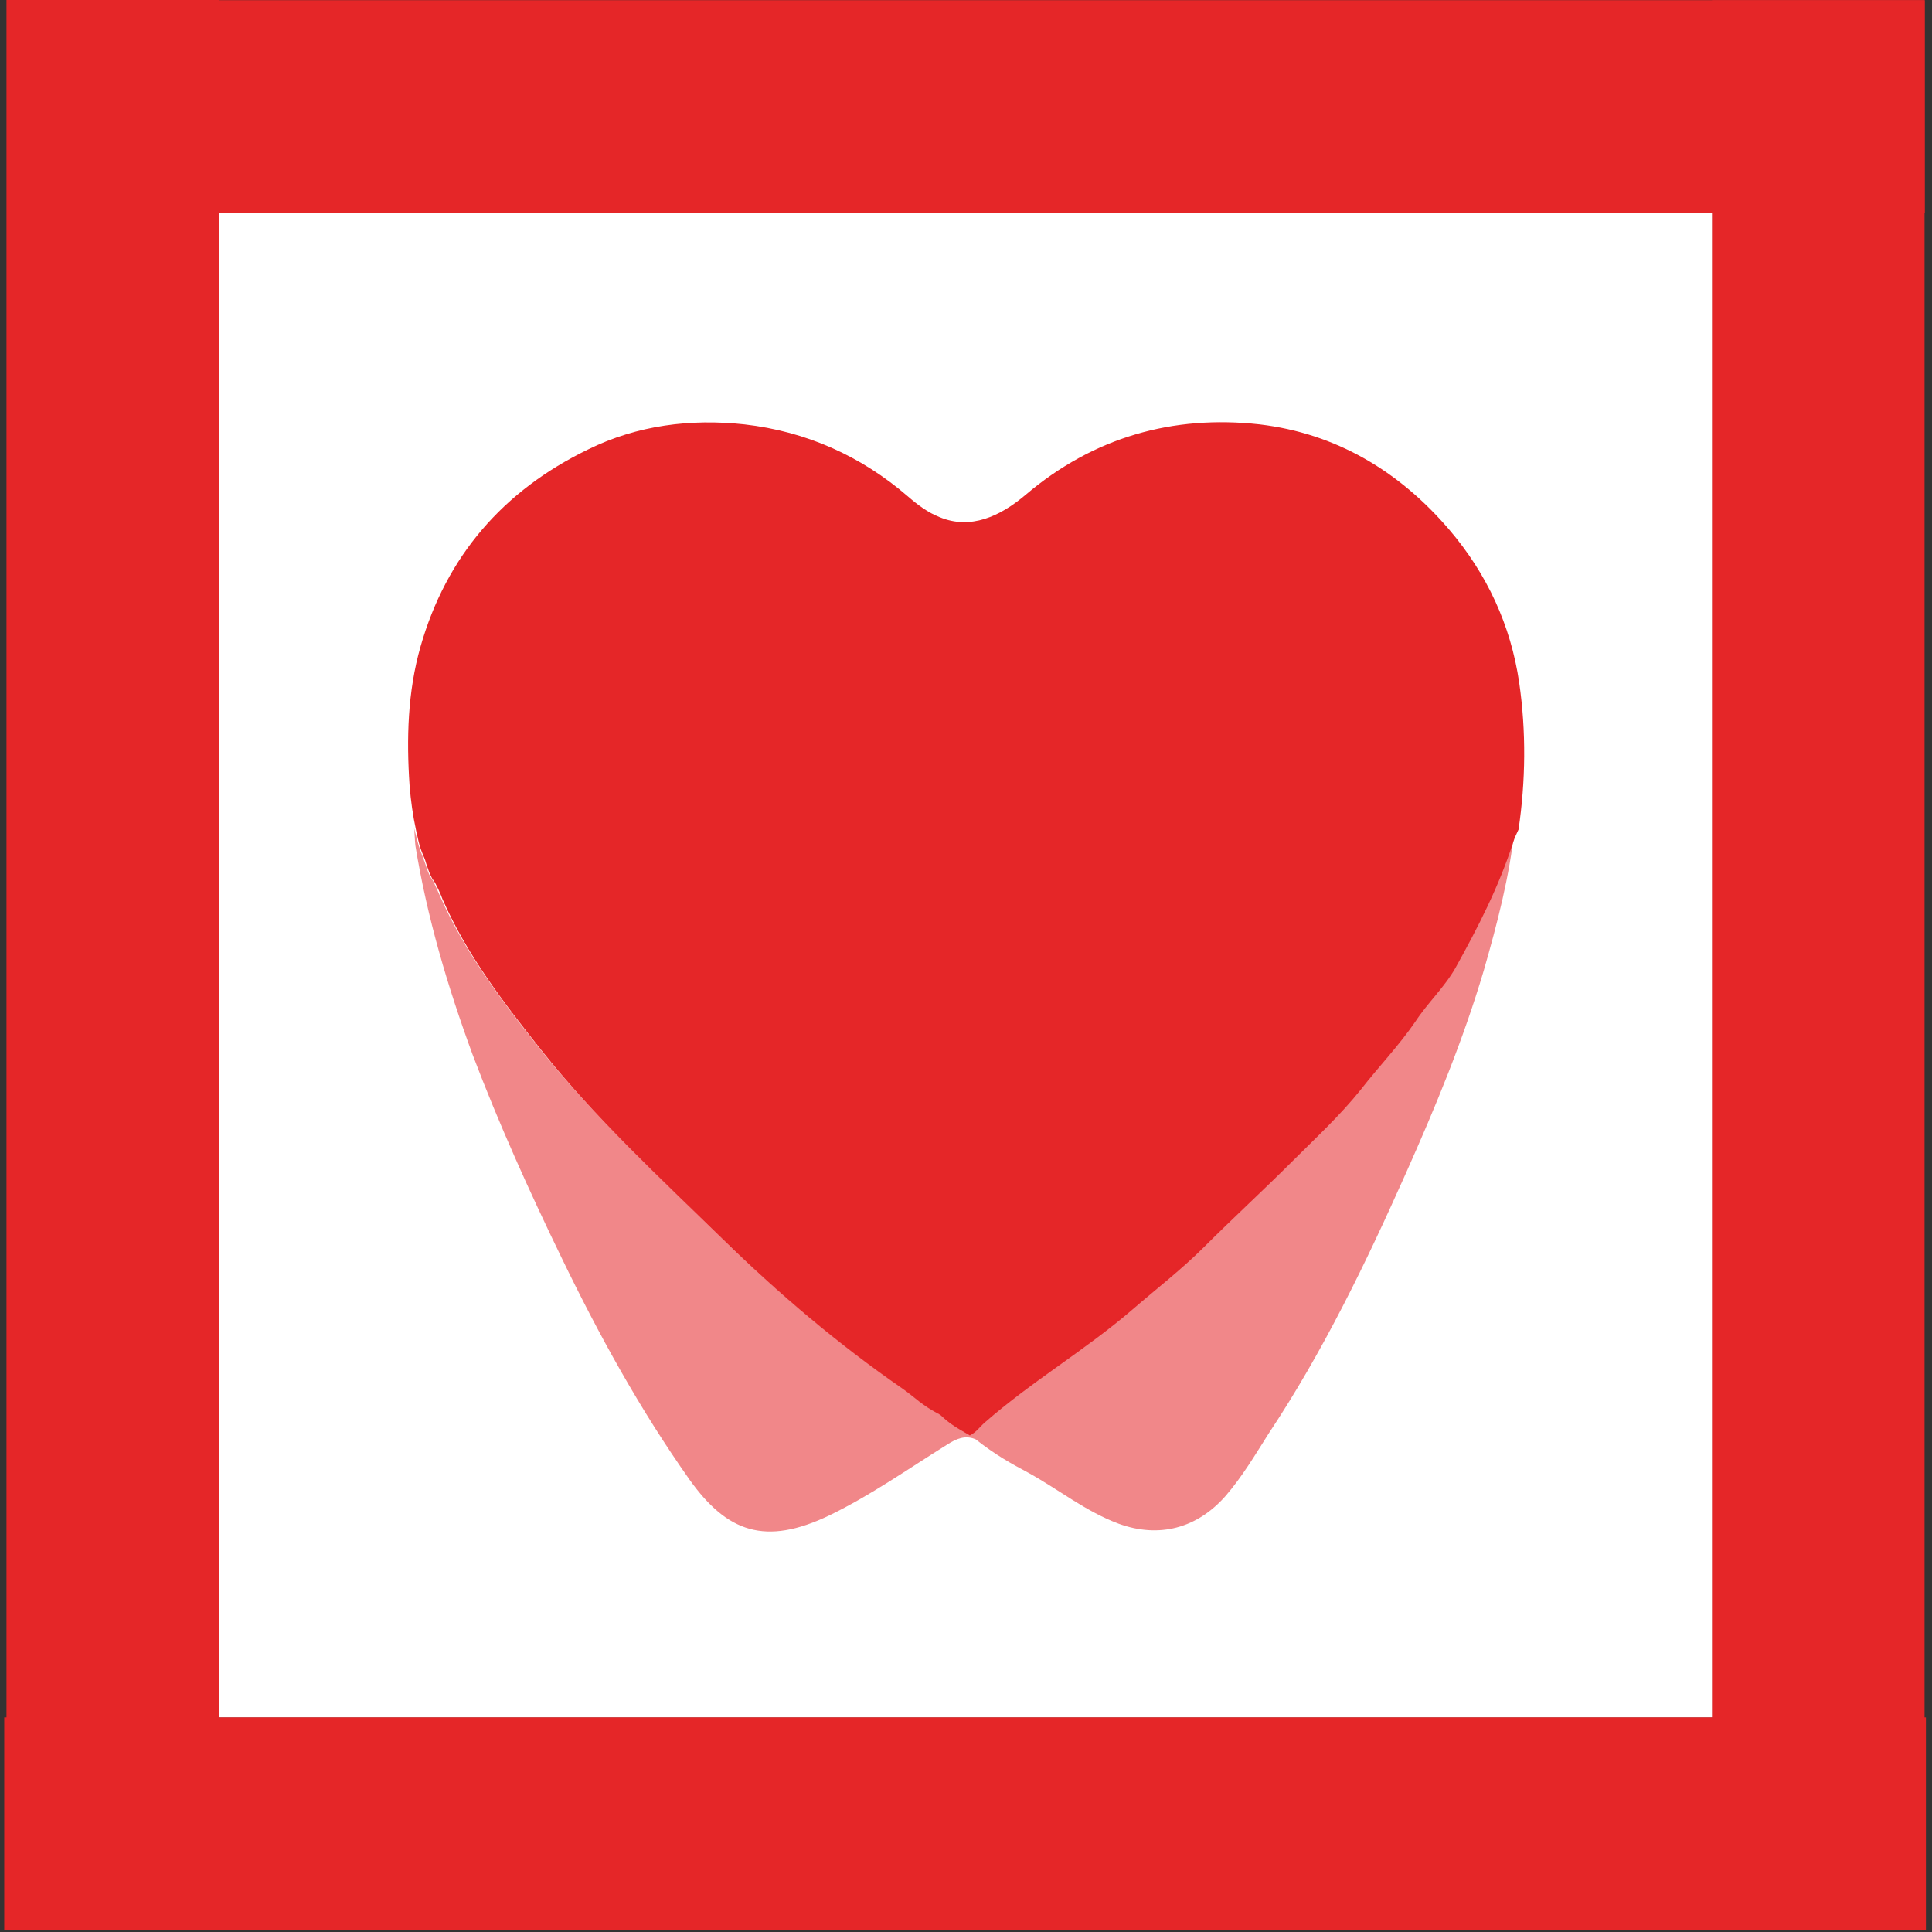
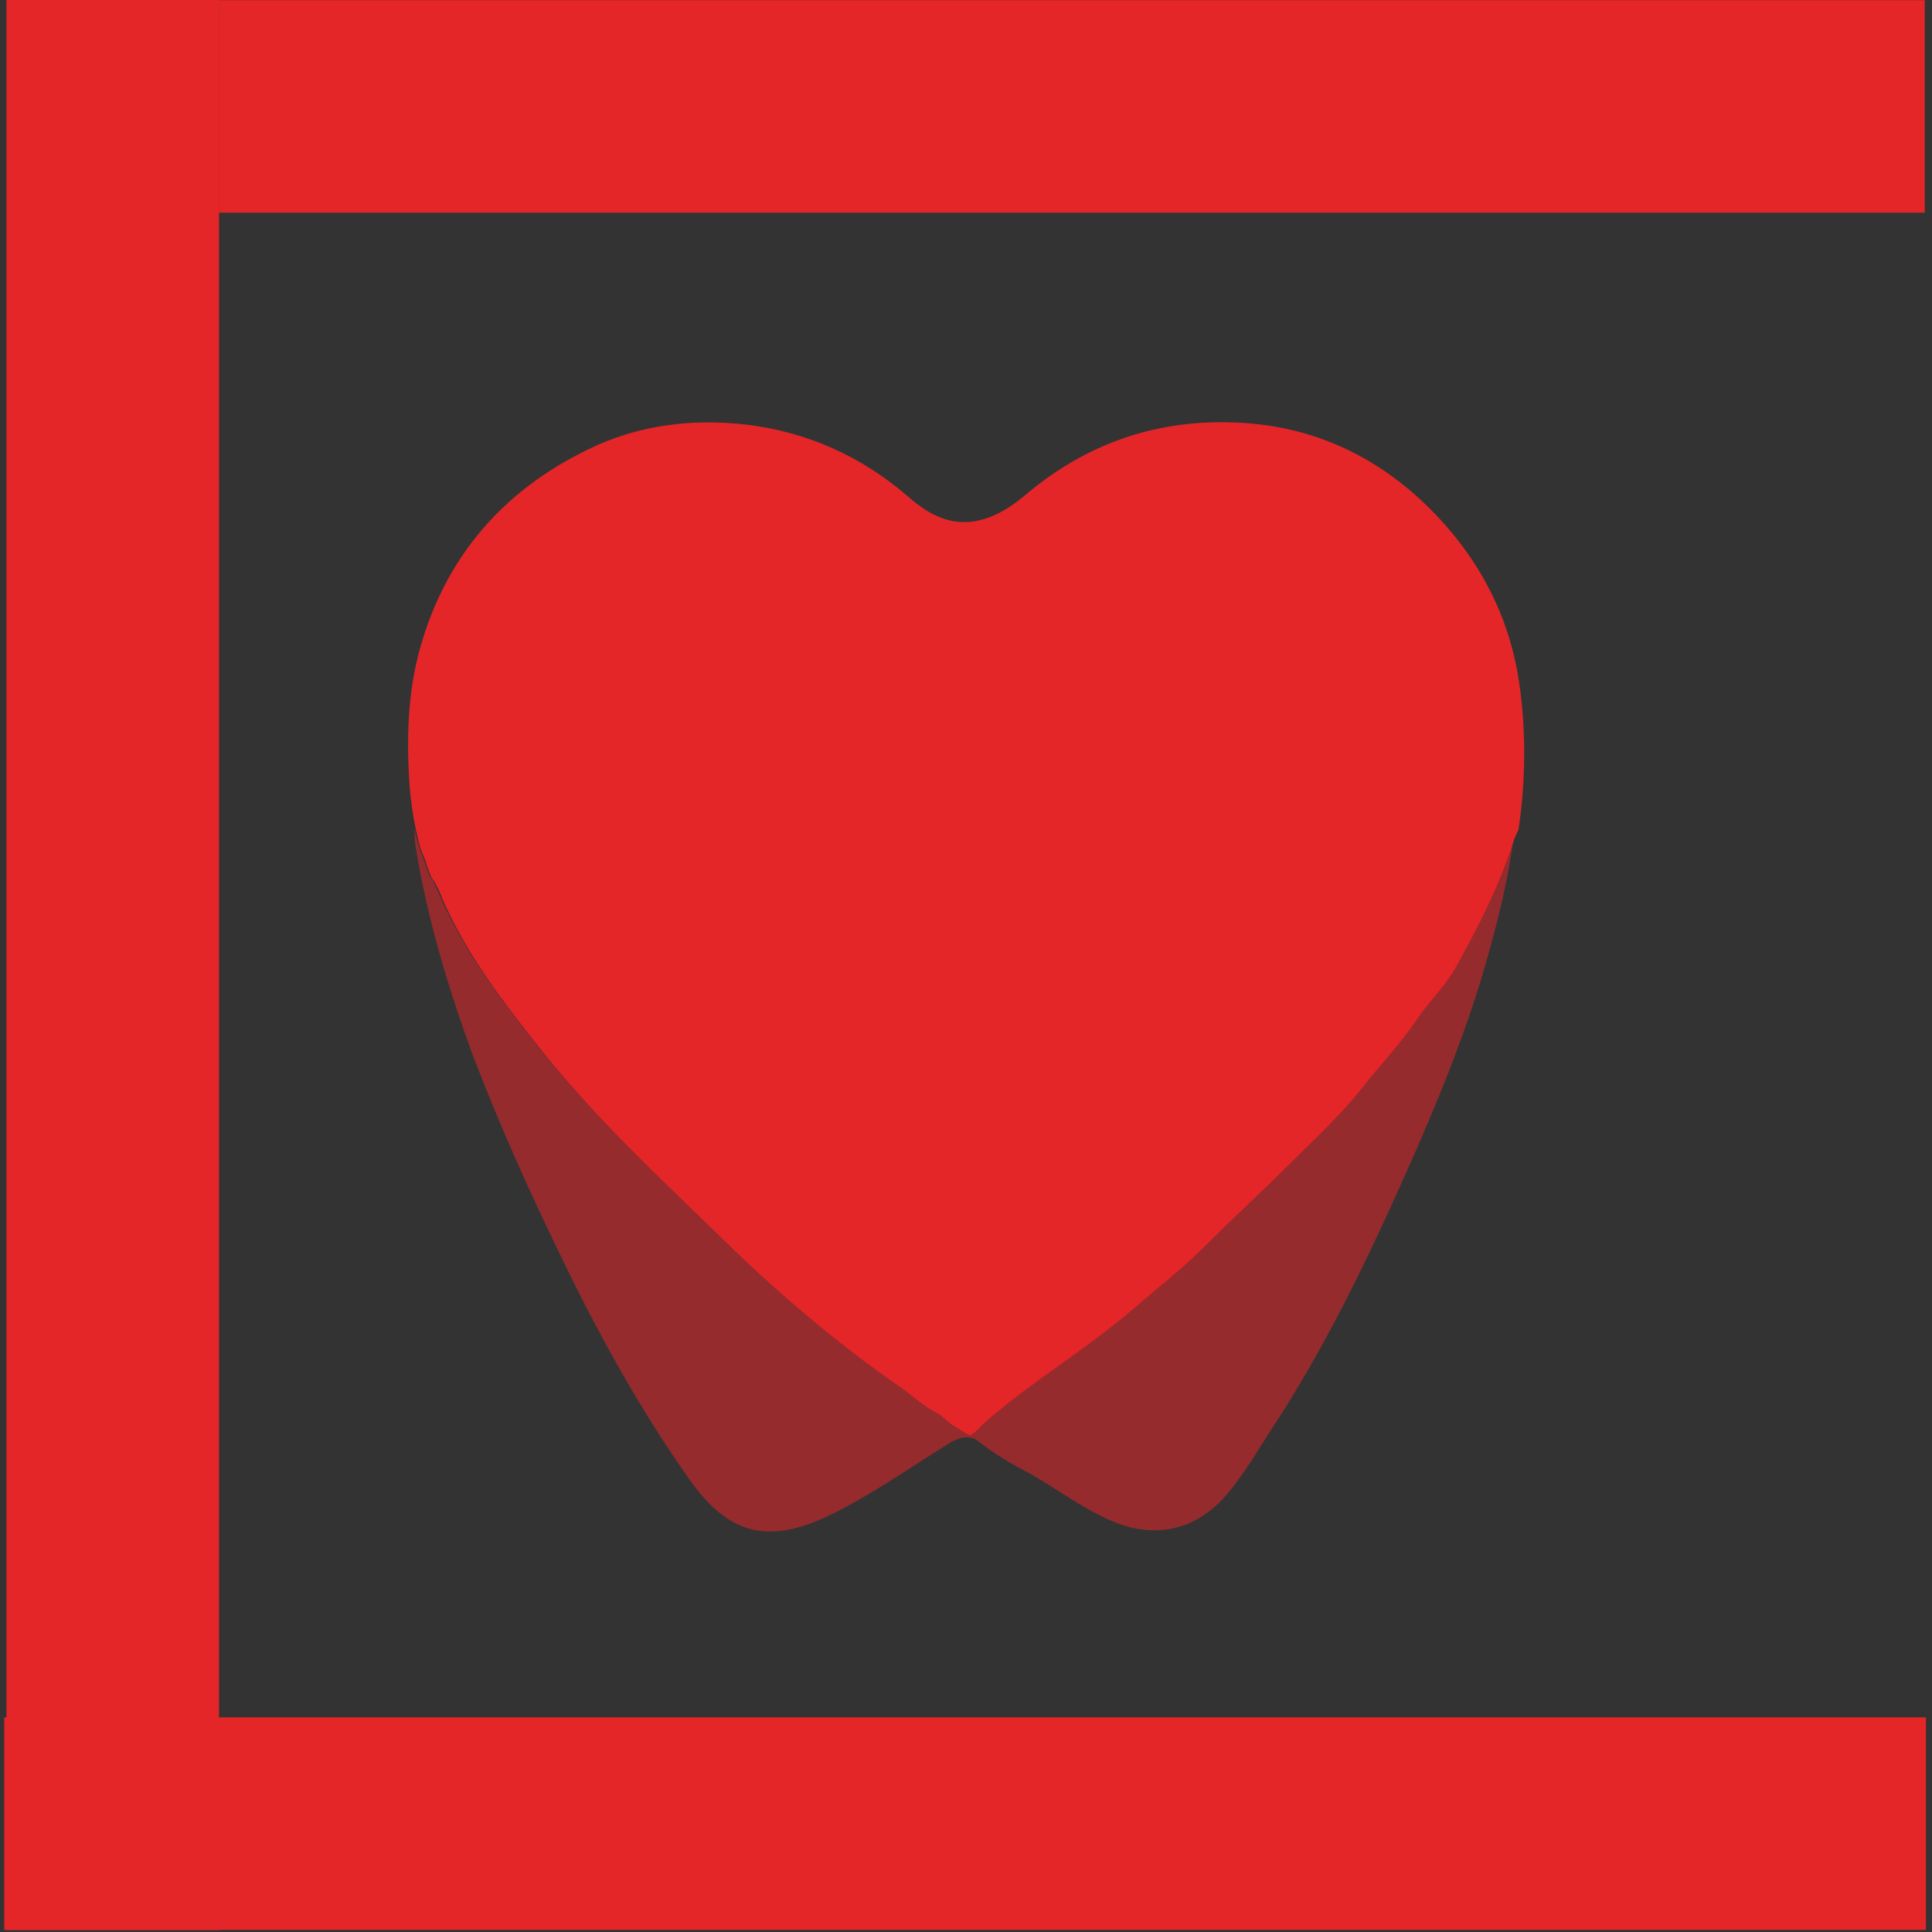
<svg xmlns="http://www.w3.org/2000/svg" version="1.1" id="Capa_1" x="0px" y="0px" viewBox="0 0 300 300" style="enable-background:new 0 0 300 300;" xml:space="preserve">
  <rect x="0" y="0" width="300" height="300" fill="#333333" stroke="none" />
  <style type="text/css">
	.st0-rojo{fill:#FFFFFF;}
	.st1-rojo{fill:#E52628;}
	.st2-rojo{opacity:0.55;fill:#E52628;}
</style>
  <g>
-     <rect x="34" y="30.5" class="st0-rojo" width="231.9" height="236.2" />
    <ellipse class="st0-rojo" cx="66.6" cy="115.6" rx="0.2" ry="7.1" />
    <rect x="-132.4" y="133.3" transform="matrix(-1.836970e-16 1 -1 -1.836970e-16 167.306 132.393)" class="st1-rojo" width="299.7" height="33" />
    <rect x="0.7" y="266.7" transform="matrix(-1 -1.224647e-16 1.224647e-16 -1 299.757 566.374)" class="st1-rojo" width="298.4" height="33" />
-     <rect x="132.5" y="133.3" transform="matrix(6.123234e-17 -1 1 6.123234e-17 132.543 432.242)" class="st1-rojo" width="299.7" height="33" />
    <rect x="34" y="0" transform="matrix(-1 -1.224647e-16 1.224647e-16 -1 332.876 33.025)" class="st1-rojo" width="264.9" height="33" />
    <g>
      <path class="st1-rojo" d="M235.9,106c-1.3-8.9-5-16.9-10.9-23.8c-7.8-9.1-17.6-14.9-29.4-16.3c-13.5-1.5-25.8,2-36.3,10.9    c-4,3.4-8.6,5.5-13.4,3.5c-1.8-0.7-3.4-1.9-4.9-3.2c-7.3-6.3-15.8-10.1-25.4-11.2c-8.3-0.9-16.6,0.1-24.3,3.9    c-13.2,6.4-22,16.6-26,30.6c-2,7-2.2,14.3-1.7,21.6c0.2,2.4,0.5,4.6,1,6.9c0.6,2.8,0.7,2.9,1.4,4.6c0.2,0.7,0.8,2.6,1.3,3.2    c0.4,0.5,1.2,2.3,1.4,2.9c3.8,8.7,9.5,16.1,15.3,23.4c8.4,10.6,18.4,19.8,28.1,29.3c8.7,8.5,18,16.4,28,23.3c2,1.4,3,2.6,5.9,4.1    c1.7,1.6,2.6,2,4.6,3.2c1.1-0.6,1.4-1.2,2.3-2c7.3-6.4,15.7-11.3,23-17.6c3.7-3.2,7.6-6.2,11.1-9.7c4.5-4.5,9.2-8.8,13.7-13.3    c3.6-3.6,7.4-7.1,10.6-11.1c2.8-3.6,5.9-6.8,8.5-10.6c1.9-2.9,4.5-5.3,6.2-8.3c3.5-6.3,6.7-12.5,9-19.6c0.2-0.7,0.5-1.2,0.8-1.9    C236.9,121.3,237,113.6,235.9,106z" />
      <path class="st2-rojo" d="M234.6,130.3c-2.4,7.3-5.5,13.3-9,19.6c-1.7,3-4.3,5.5-6.2,8.3c-2.5,3.8-5.7,7-8.5,10.6    c-3.1,4-6.9,7.5-10.6,11.1c-4.5,4.5-9.2,8.8-13.7,13.3c-3.5,3.5-7.4,6.4-11.1,9.7c-7.3,6.3-15.7,11.3-23,17.6    c-0.9,0.8-1.3,1.3-2.3,2l0,0c-1.9-1.2-1.9-1.2-4.1-2.8c-2.9-1.5-4.4-3.1-6.3-4.4c-10-6.9-19.3-14.8-28-23.3    c-9.6-9.5-19.6-18.6-28.1-29.3c-5.8-7.3-11.5-14.8-15.3-23.4c-0.3-0.6-1-2.4-1.4-2.9c-0.5-0.6-1-2.5-1.3-3.2    c-0.7-1.8-0.6-1.5-1.4-4.6c0.1,0.9,0.1,1.8,0.2,2.7c1.8,11.1,5,21.9,8.9,32.5c4.1,10.8,8.8,21.2,13.8,31.5    c5.8,12,12.2,23.6,19.9,34.5c5.8,8.1,11.7,10.3,21.7,5.5c6.4-3.1,12.2-7.2,18.3-11c1.4-0.9,2.8-1.5,4.4-0.8    c3.2,2.5,5.4,3.7,8.2,5.2c4.7,2.6,8.9,6,14,7.9c6.3,2.3,12.2,0.7,16.6-4.3c2.6-3,4.6-6.4,6.7-9.7c8.5-12.8,15.1-26.5,21.3-40.4    c4.6-10.3,8.9-20.7,12.1-31.5c2.1-7.3,4-14.6,4.8-22.1C235.1,129.1,234.8,129.7,234.6,130.3z" />
    </g>
  </g>
</svg>